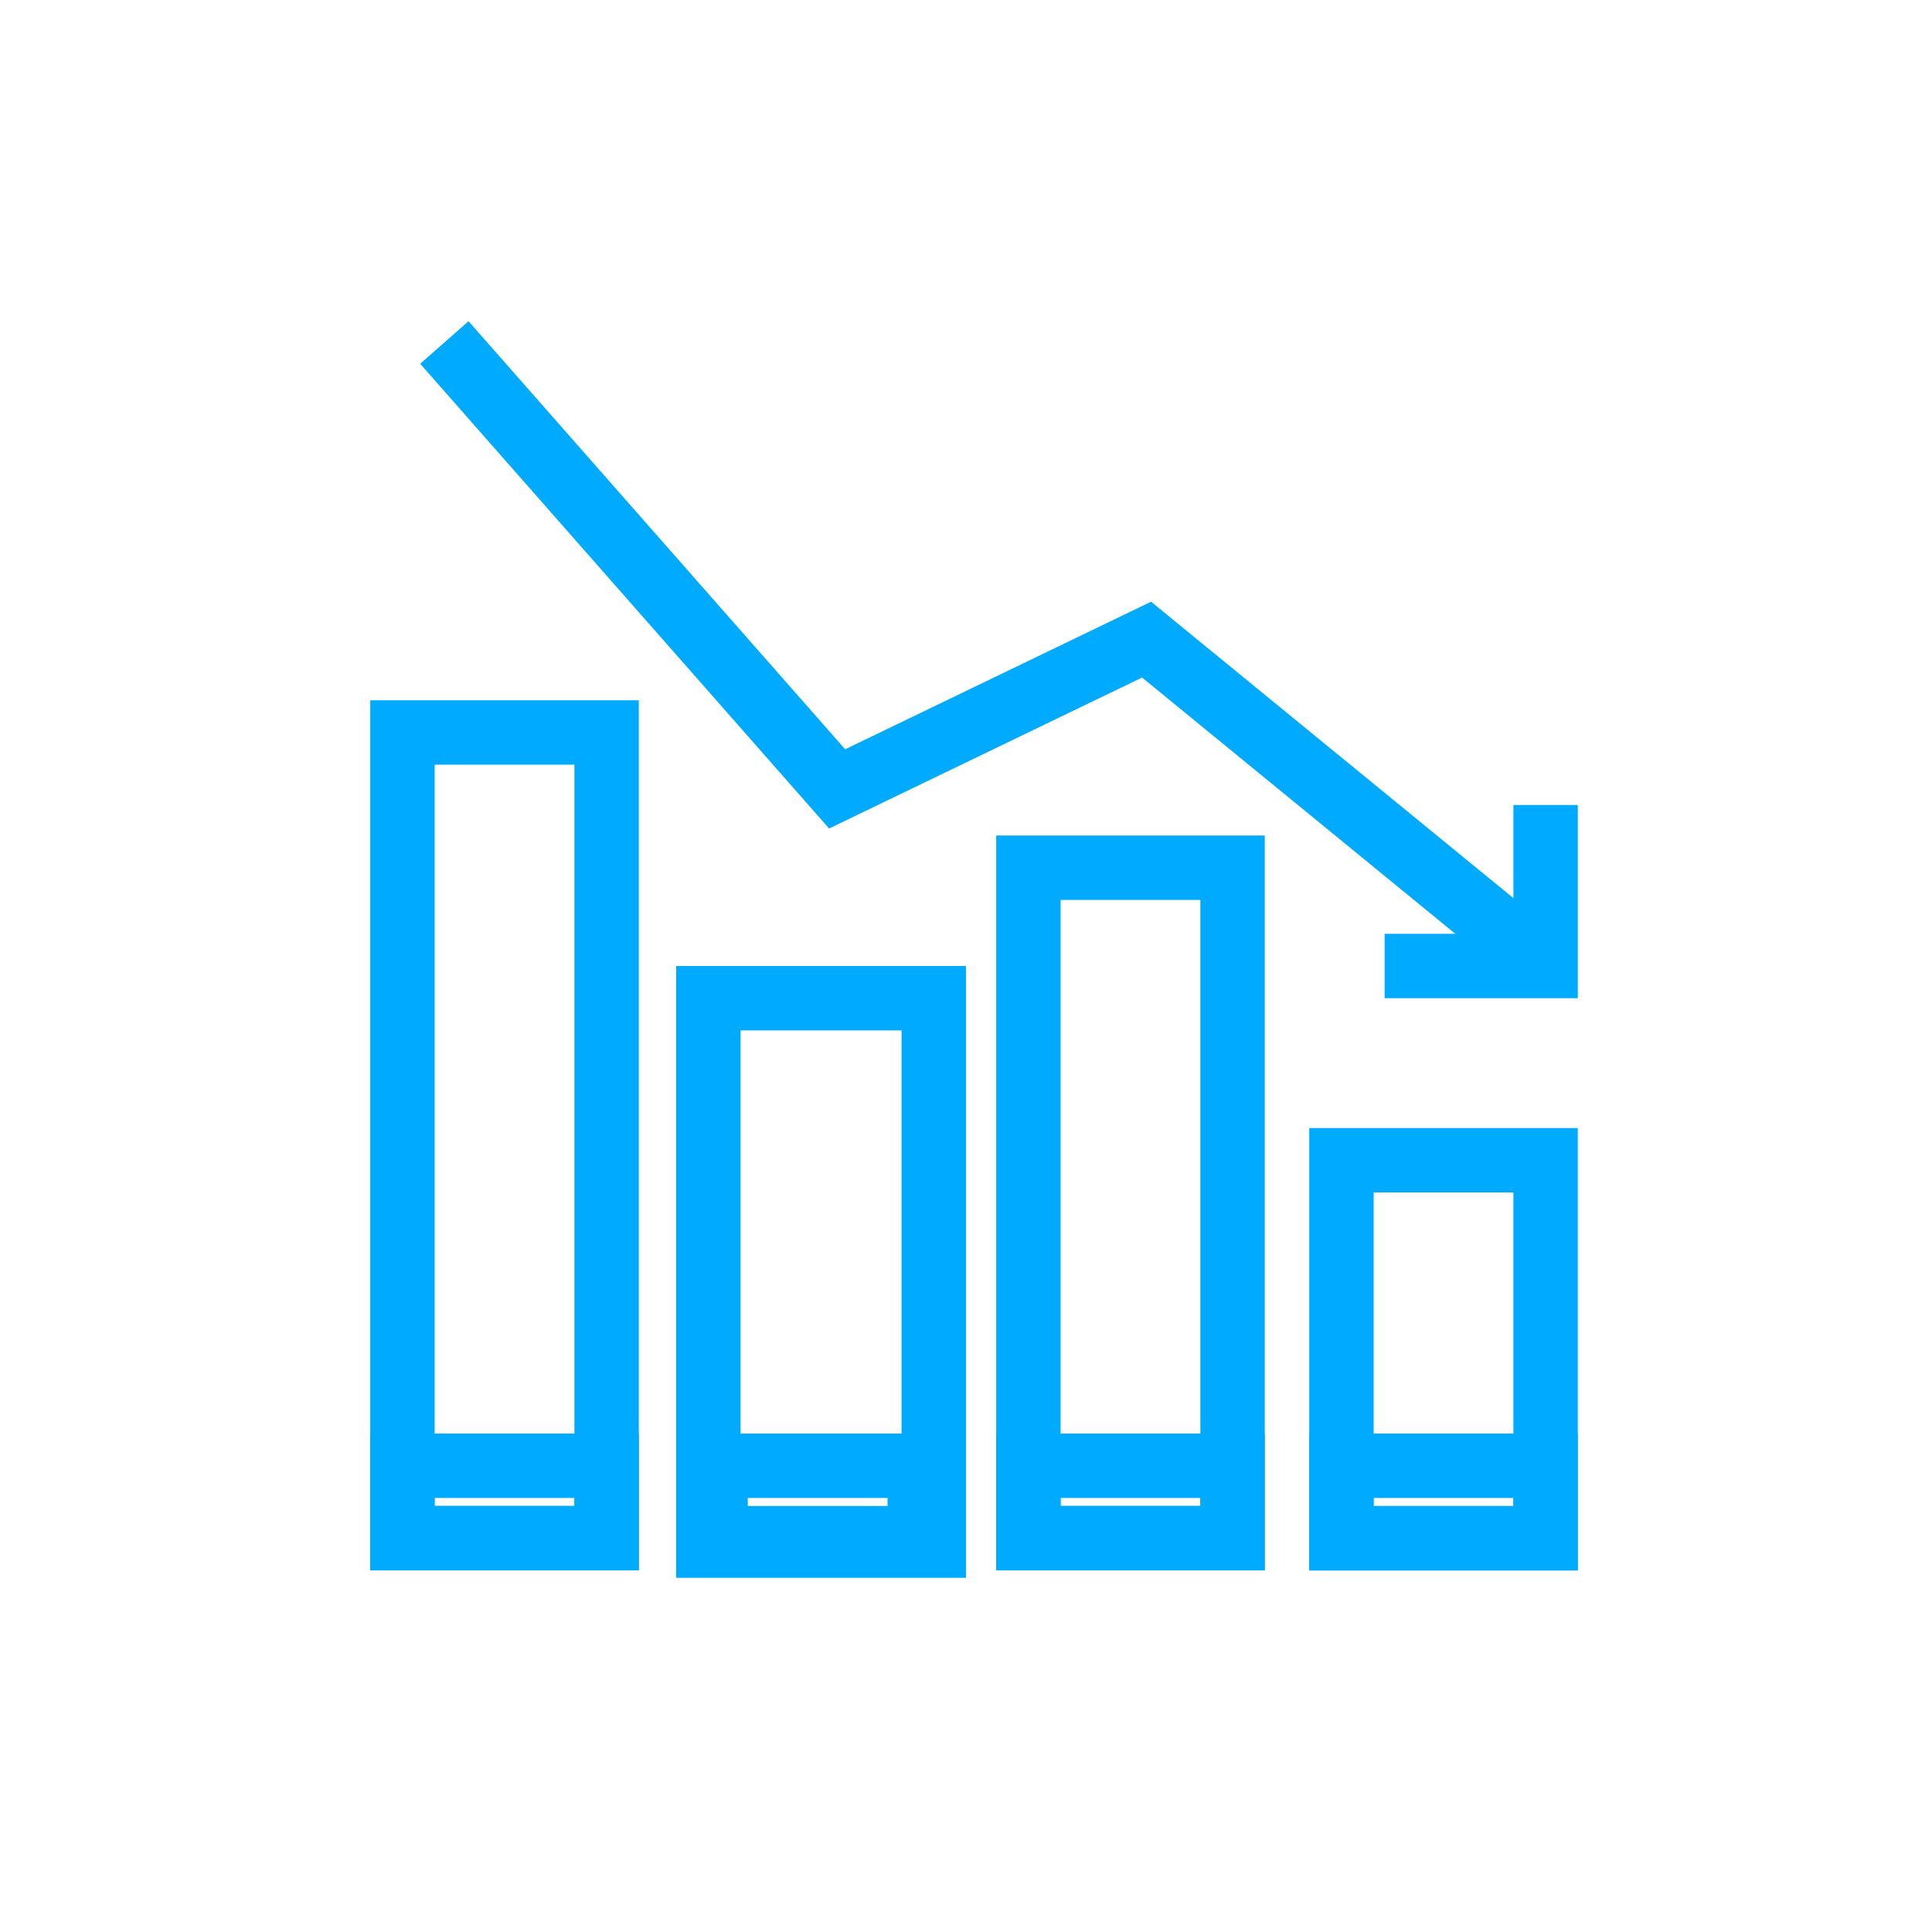
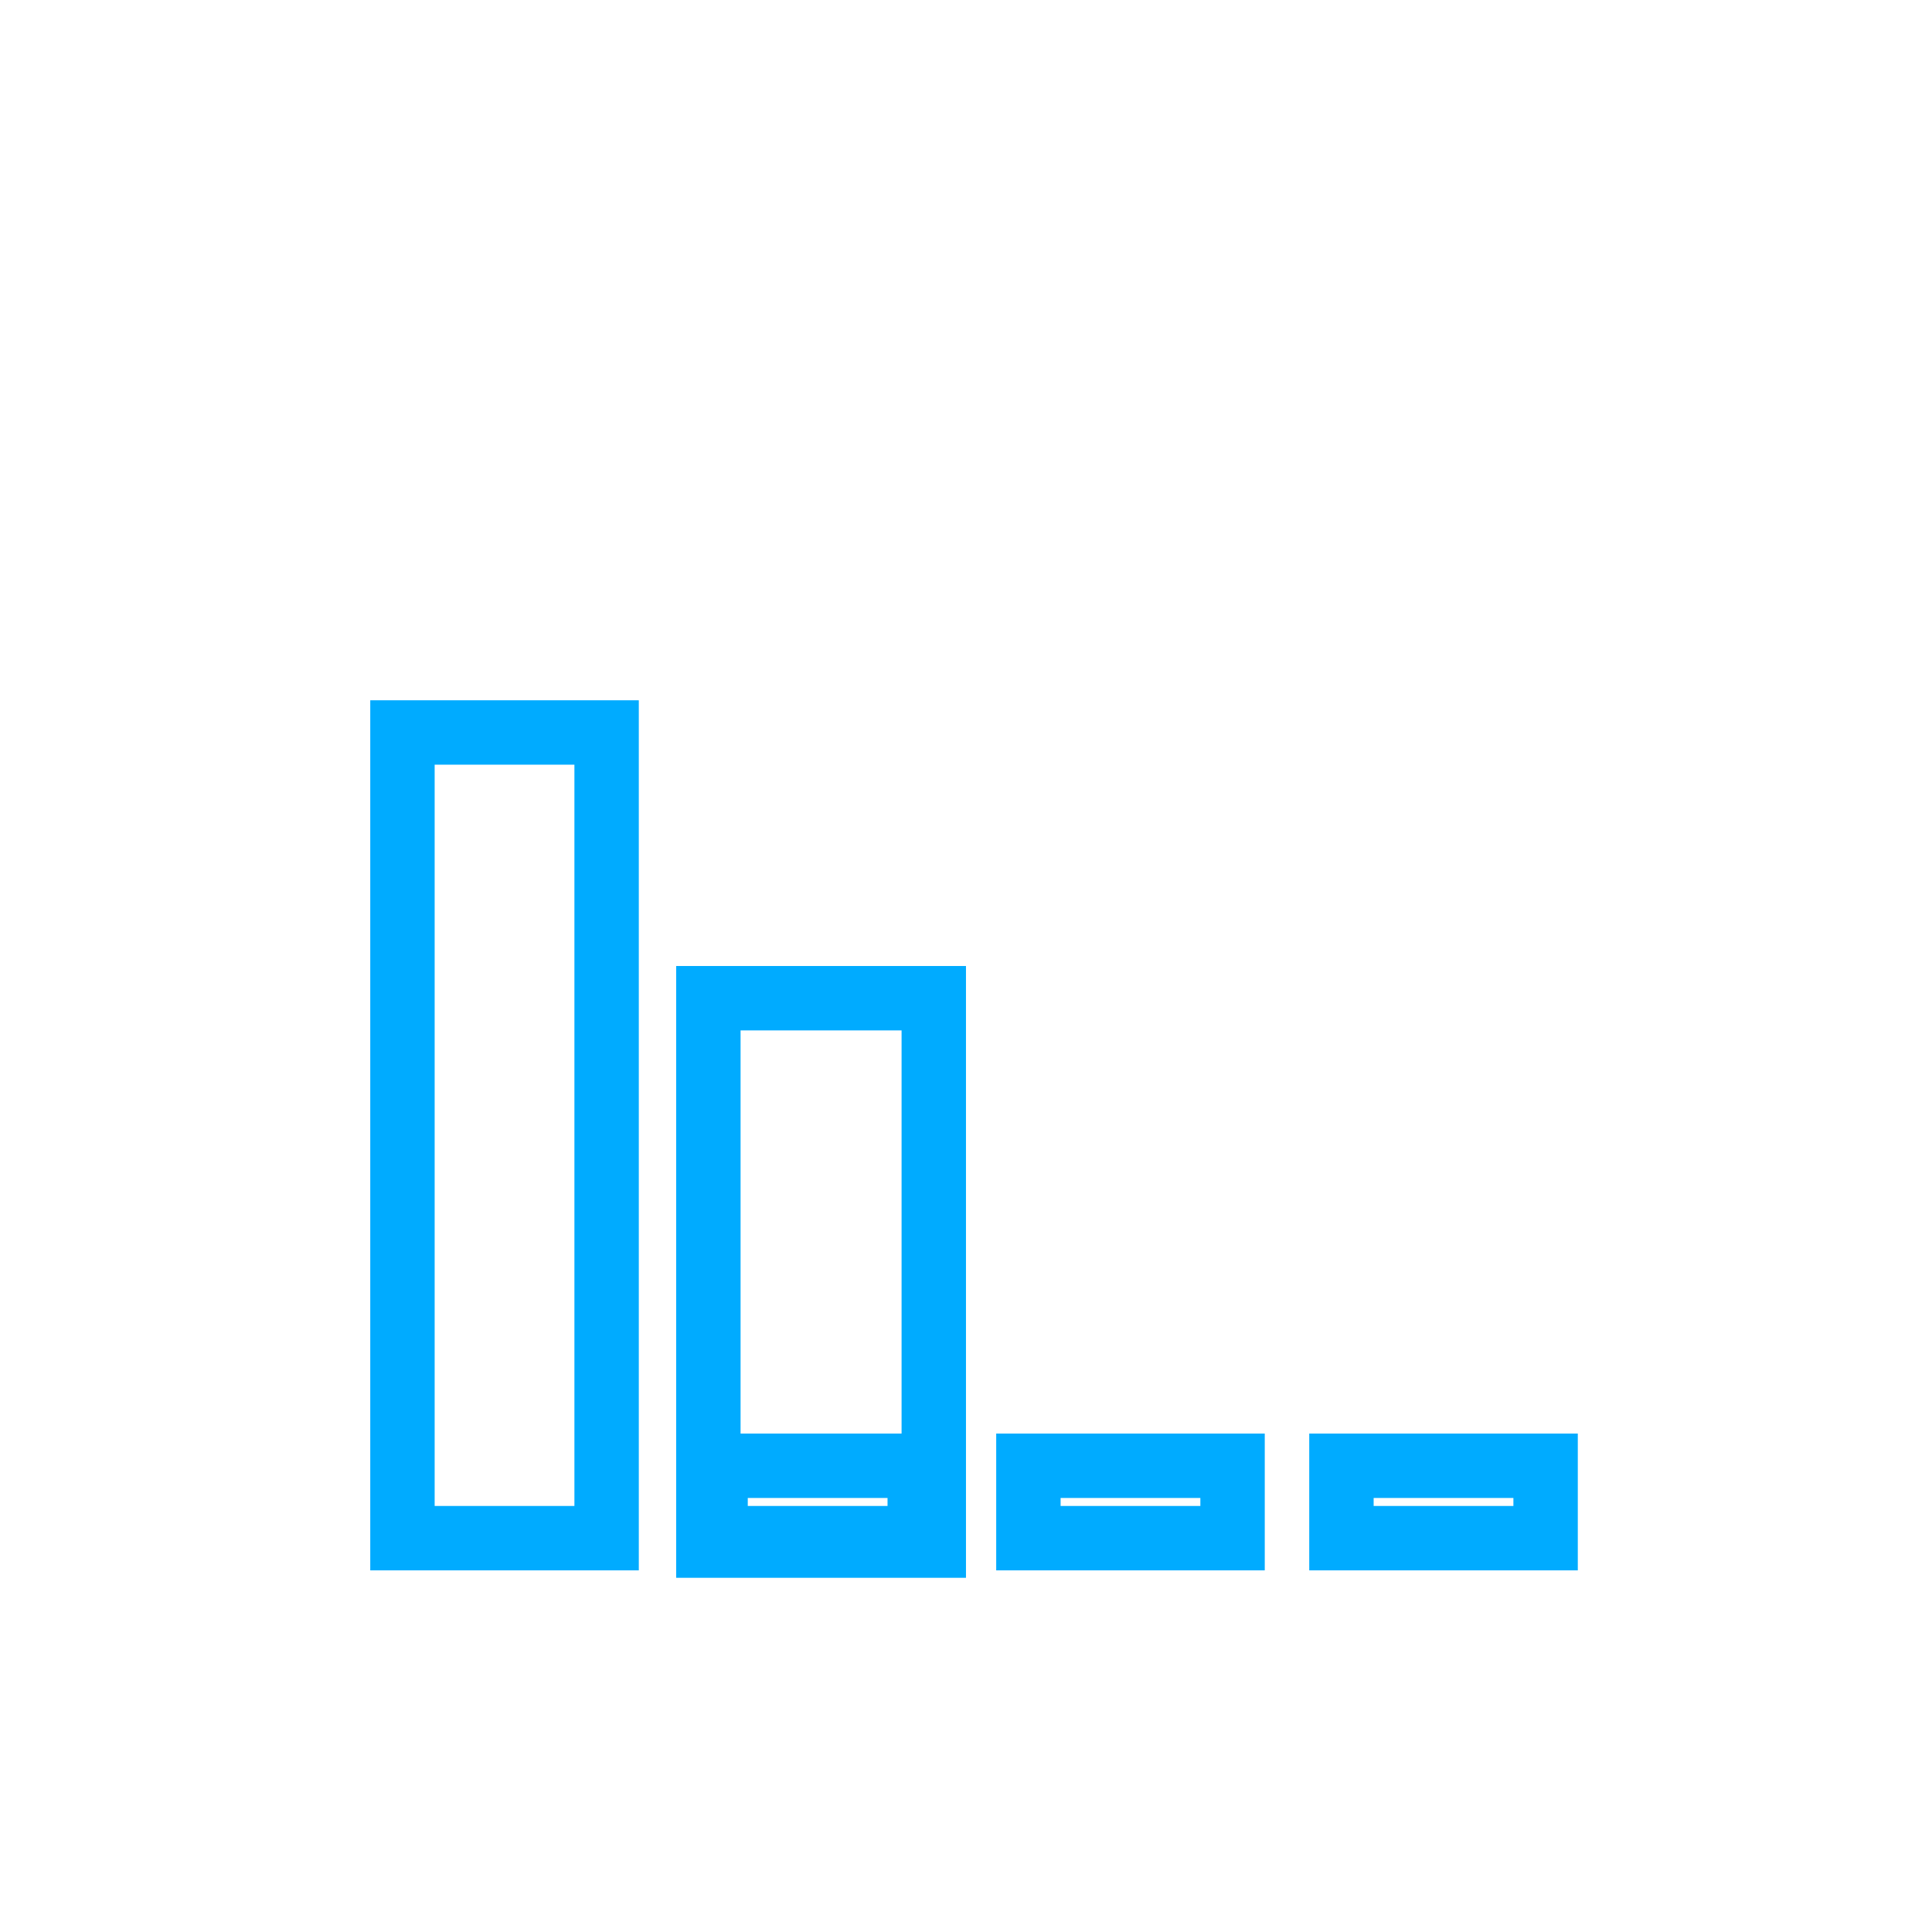
<svg xmlns="http://www.w3.org/2000/svg" width="100" height="100" viewBox="0 0 100 100" fill="none">
  <rect width="100" height="100" fill="white" />
-   <path d="M69.433 60.054H80V79.623H69.433V60.054Z" stroke="#00ABFF" stroke-width="3.333" stroke-miterlimit="10" />
  <path d="M69.433 75.868H80V79.615H69.433V75.868Z" stroke="#00ABFF" stroke-width="3.333" stroke-miterlimit="10" />
  <path d="M53.23 75.868H63.797V79.615H53.23V75.868Z" stroke="#00ABFF" stroke-width="3.333" stroke-miterlimit="10" />
  <path d="M37.038 75.868H47.605V79.615H37.038V75.868Z" stroke="#00ABFF" stroke-width="3.333" stroke-miterlimit="10" />
-   <path d="M20.831 75.868H31.398V79.615H20.831V75.868Z" stroke="#00ABFF" stroke-width="3.333" stroke-miterlimit="10" />
  <path d="M36.665 51.667H48.332V80H36.665V51.667Z" stroke="#00ABFF" stroke-width="3.333" stroke-miterlimit="10" />
-   <path d="M53.23 44.914H63.797V79.615H53.23V44.914Z" stroke="#00ABFF" stroke-width="3.333" stroke-miterlimit="10" />
  <path d="M20.831 37.913H31.398V79.615H20.831V37.913Z" stroke="#00ABFF" stroke-width="3.333" stroke-miterlimit="10" />
-   <path d="M23 17.727L43.33 40.833L59.346 33.107L79.997 50" stroke="#00ABFF" stroke-width="3.333" />
-   <path d="M80.001 41.667V50H71.668" stroke="#00ABFF" stroke-width="3.333" />
</svg>